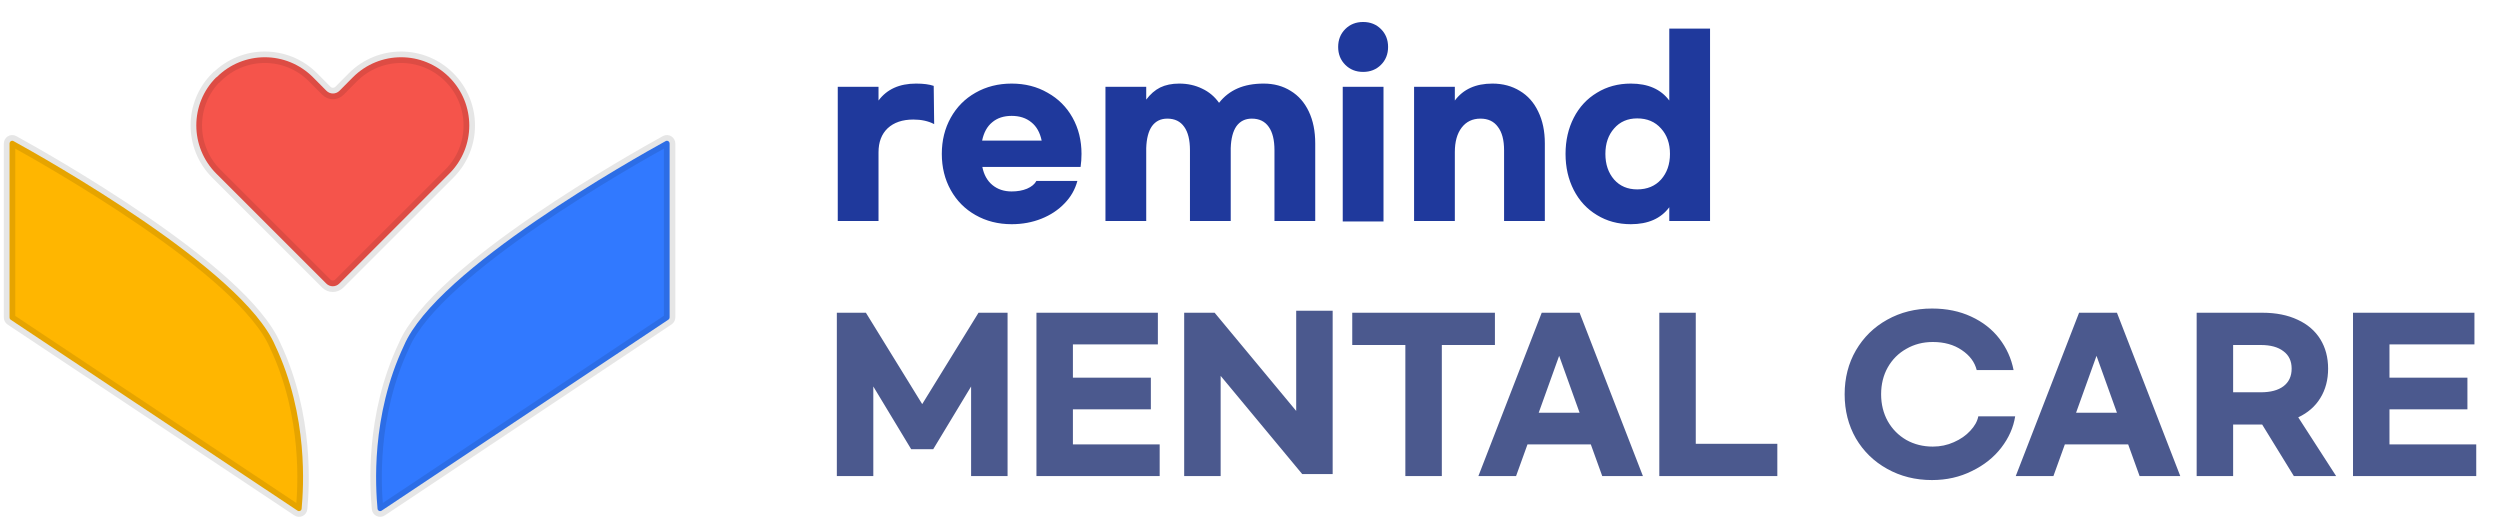
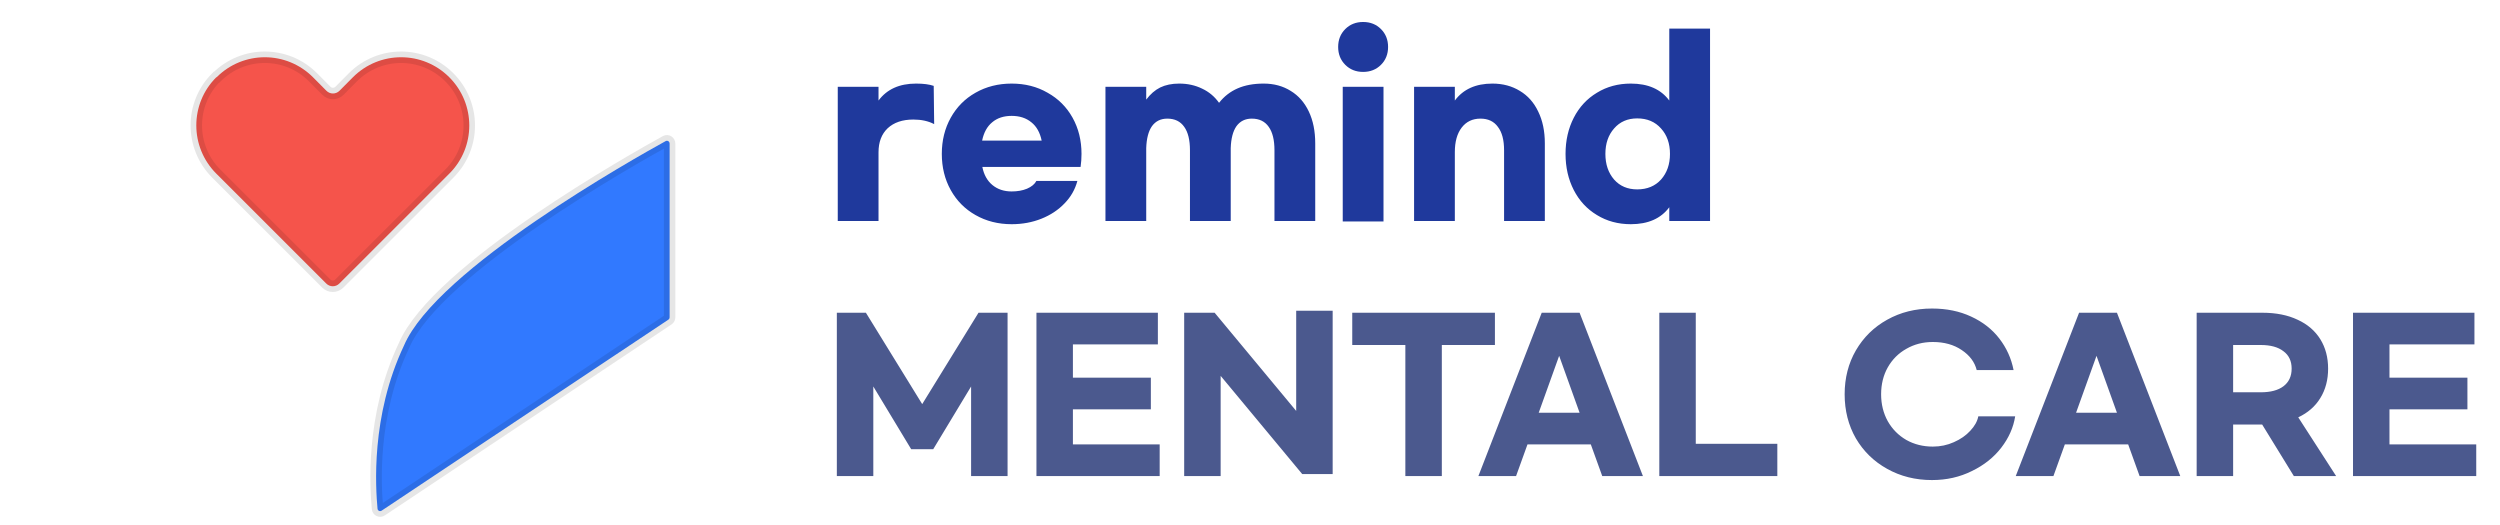
<svg xmlns="http://www.w3.org/2000/svg" width="262" height="55" viewBox="0 0 262 55" fill="none">
  <path fill-rule="evenodd" clip-rule="evenodd" d="M22.702 8.097C25.495 5.301 30.008 5.301 32.802 8.097L34.207 9.511C34.588 9.894 35.199 9.894 35.58 9.511L36.985 8.097C39.778 5.301 44.291 5.301 47.085 8.097C49.879 10.892 49.879 15.419 47.085 18.198L35.563 29.713C35.183 30.096 34.571 30.096 34.191 29.713L22.669 18.198C19.875 15.402 19.875 10.876 22.669 8.097H22.702Z" fill="#F5544B" stroke="black" stroke-opacity="0.1" stroke-width="1.2" />
-   <path d="M1 33.266V15.05C1 14.83 1.221 14.683 1.412 14.786C4.632 16.558 25.422 28.218 28.834 36.202C32.348 43.628 31.803 51.151 31.612 53.305C31.598 53.525 31.348 53.642 31.171 53.51L1.132 33.515C1.044 33.456 1 33.368 1 33.266Z" fill="#FFB600" stroke="black" stroke-opacity="0.1" stroke-width="1.2" />
  <path d="M70.176 33.266V15.05C70.176 14.83 69.956 14.683 69.764 14.786C66.544 16.558 45.754 28.218 42.343 36.202C38.829 43.628 39.373 51.151 39.564 53.305C39.578 53.525 39.828 53.642 40.005 53.51L70.044 33.5C70.132 33.442 70.176 33.354 70.176 33.251V33.266Z" fill="#3179FF" stroke="black" stroke-opacity="0.1" stroke-width="1.2" />
  <path d="M87.797 9.096H92.069V10.536C92.949 9.352 94.261 8.76 96.005 8.76C96.773 8.76 97.389 8.84 97.853 9L97.901 13.008C97.293 12.688 96.565 12.528 95.717 12.528C94.581 12.528 93.685 12.832 93.029 13.44C92.389 14.048 92.069 14.888 92.069 15.96V23.16H87.797V9.096ZM106.022 23.496C104.614 23.496 103.35 23.176 102.23 22.536C101.126 21.912 100.262 21.04 99.638 19.92C99.014 18.8 98.702 17.536 98.702 16.128C98.702 14.72 99.014 13.456 99.638 12.336C100.262 11.216 101.126 10.344 102.23 9.72C103.35 9.08 104.614 8.76 106.022 8.76C107.43 8.76 108.686 9.08 109.79 9.72C110.91 10.344 111.782 11.216 112.406 12.336C113.03 13.456 113.342 14.72 113.342 16.128C113.342 16.592 113.31 17.048 113.246 17.496H102.95C103.11 18.312 103.462 18.944 104.006 19.392C104.55 19.84 105.222 20.064 106.022 20.064C106.63 20.064 107.166 19.968 107.63 19.776C108.11 19.568 108.438 19.296 108.614 18.96H112.91C112.67 19.856 112.222 20.64 111.566 21.312C110.91 22 110.102 22.536 109.142 22.92C108.182 23.304 107.142 23.496 106.022 23.496ZM109.166 14.736C108.99 13.888 108.63 13.248 108.086 12.816C107.542 12.368 106.854 12.144 106.022 12.144C105.19 12.144 104.51 12.368 103.982 12.816C103.454 13.248 103.102 13.888 102.926 14.736H109.166ZM115.852 9.096H120.124V10.44C120.556 9.864 121.044 9.44 121.588 9.168C122.148 8.896 122.812 8.76 123.58 8.76C124.46 8.76 125.26 8.936 125.98 9.288C126.7 9.624 127.292 10.12 127.756 10.776C128.284 10.104 128.932 9.6 129.7 9.264C130.468 8.928 131.38 8.76 132.436 8.76C133.508 8.76 134.452 9.016 135.268 9.528C136.084 10.024 136.716 10.744 137.164 11.688C137.612 12.632 137.836 13.744 137.836 15.024V23.16H133.564V15.744C133.564 14.672 133.364 13.856 132.964 13.296C132.564 12.72 131.972 12.432 131.188 12.432C130.5 12.432 129.964 12.696 129.58 13.224C129.212 13.752 129.012 14.52 128.98 15.528V23.16H124.708V15.744C124.708 14.672 124.508 13.856 124.108 13.296C123.708 12.72 123.116 12.432 122.332 12.432C121.644 12.432 121.108 12.696 120.724 13.224C120.356 13.752 120.156 14.52 120.124 15.528V23.16H115.852V9.096ZM142.855 2.304C143.607 2.304 144.231 2.552 144.727 3.048C145.223 3.544 145.471 4.168 145.471 4.92C145.471 5.672 145.223 6.296 144.727 6.792C144.231 7.288 143.607 7.536 142.855 7.536C142.103 7.536 141.479 7.288 140.983 6.792C140.487 6.296 140.239 5.672 140.239 4.92C140.239 4.168 140.487 3.544 140.983 3.048C141.479 2.552 142.103 2.304 142.855 2.304ZM144.991 23.208H140.719V9.096H144.991V23.208ZM148.195 9.096H152.467V10.536C153.347 9.352 154.659 8.76 156.403 8.76C157.491 8.76 158.451 9.016 159.283 9.528C160.115 10.024 160.755 10.744 161.203 11.688C161.667 12.632 161.899 13.744 161.899 15.024V23.16H157.627V15.744C157.627 14.672 157.411 13.856 156.979 13.296C156.563 12.72 155.955 12.432 155.155 12.432C154.323 12.432 153.667 12.744 153.187 13.368C152.707 13.992 152.467 14.848 152.467 15.936V23.16H148.195V9.096ZM170.909 23.496C169.581 23.496 168.397 23.176 167.357 22.536C166.317 21.912 165.509 21.04 164.933 19.92C164.357 18.8 164.069 17.536 164.069 16.128C164.069 14.72 164.357 13.456 164.933 12.336C165.509 11.216 166.317 10.344 167.357 9.72C168.397 9.08 169.581 8.76 170.909 8.76C172.717 8.76 174.061 9.352 174.941 10.536V3H179.213V23.16H174.941V21.72C174.061 22.904 172.717 23.496 170.909 23.496ZM171.581 19.848C172.621 19.848 173.453 19.504 174.077 18.816C174.701 18.112 175.013 17.216 175.013 16.128C175.013 15.04 174.701 14.152 174.077 13.464C173.453 12.76 172.621 12.408 171.581 12.408C170.573 12.408 169.765 12.76 169.157 13.464C168.549 14.152 168.245 15.04 168.245 16.128C168.245 17.216 168.549 18.112 169.157 18.816C169.765 19.504 170.573 19.848 171.581 19.848Z" fill="#1F399C" />
  <path d="M87.701 32.775H90.746L96.647 42.351L102.548 32.775H105.593V49.89H101.771V40.503L97.802 47.076H95.492L91.523 40.503V49.89H87.701V32.775ZM108.619 32.775H121.345V36.093H112.441V39.579H120.61V42.897H112.441V46.572H121.534V49.89H108.619V32.775ZM124.102 32.775H127.294L135.841 43.065V32.565H139.663V49.68H136.471L127.924 39.39V49.89H124.102V32.775ZM156.668 36.156H151.103V49.89H147.281V36.156H141.716V32.775H156.668V36.156ZM166.717 46.572H160.081L158.884 49.89H154.936L161.572 32.775H165.541L172.177 49.89H167.914L166.717 46.572ZM165.541 43.254L163.399 37.29L161.257 43.254H165.541ZM177.717 32.775V46.509H186.264V49.89H173.895V32.775H177.717ZM202.475 50.31C200.739 50.31 199.171 49.918 197.771 49.134C196.385 48.364 195.293 47.3 194.495 45.942C193.711 44.57 193.319 43.03 193.319 41.322C193.319 39.614 193.711 38.081 194.495 36.723C195.293 35.351 196.385 34.28 197.771 33.51C199.171 32.726 200.739 32.334 202.475 32.334C204.001 32.334 205.366 32.614 206.57 33.174C207.788 33.734 208.775 34.504 209.531 35.484C210.287 36.464 210.784 37.563 211.022 38.781H207.158C206.948 37.941 206.423 37.241 205.583 36.681C204.757 36.121 203.749 35.841 202.559 35.841C201.537 35.841 200.613 36.079 199.787 36.555C198.961 37.017 198.31 37.668 197.834 38.508C197.372 39.334 197.141 40.272 197.141 41.322C197.141 42.358 197.372 43.296 197.834 44.136C198.31 44.976 198.961 45.634 199.787 46.11C200.613 46.572 201.537 46.803 202.559 46.803C203.343 46.803 204.078 46.649 204.764 46.341C205.464 46.033 206.038 45.634 206.486 45.144C206.948 44.654 207.228 44.15 207.326 43.632H211.19C211.008 44.794 210.525 45.886 209.741 46.908C208.957 47.93 207.928 48.749 206.654 49.365C205.394 49.995 204.001 50.31 202.475 50.31ZM223.032 46.572H216.396L215.199 49.89H211.251L217.887 32.775H221.856L228.492 49.89H224.229L223.032 46.572ZM221.856 43.254L219.714 37.29L217.572 43.254H221.856ZM240.395 49.89L237.077 44.493H234.032V49.89H230.21V32.775H237.098C238.526 32.775 239.758 33.02 240.794 33.51C241.83 33.986 242.621 34.665 243.167 35.547C243.713 36.429 243.986 37.458 243.986 38.634C243.986 39.81 243.713 40.839 243.167 41.721C242.635 42.589 241.865 43.261 240.857 43.737L244.826 49.89H240.395ZM234.032 41.112H236.93C237.952 41.112 238.743 40.902 239.303 40.482C239.877 40.048 240.164 39.432 240.164 38.634C240.164 37.836 239.877 37.227 239.303 36.807C238.743 36.373 237.952 36.156 236.93 36.156H234.032V41.112ZM246.595 32.775H259.321V36.093H250.417V39.579H258.586V42.897H250.417V46.572H259.51V49.89H246.595V32.775Z" fill="#4B598E" />
</svg>